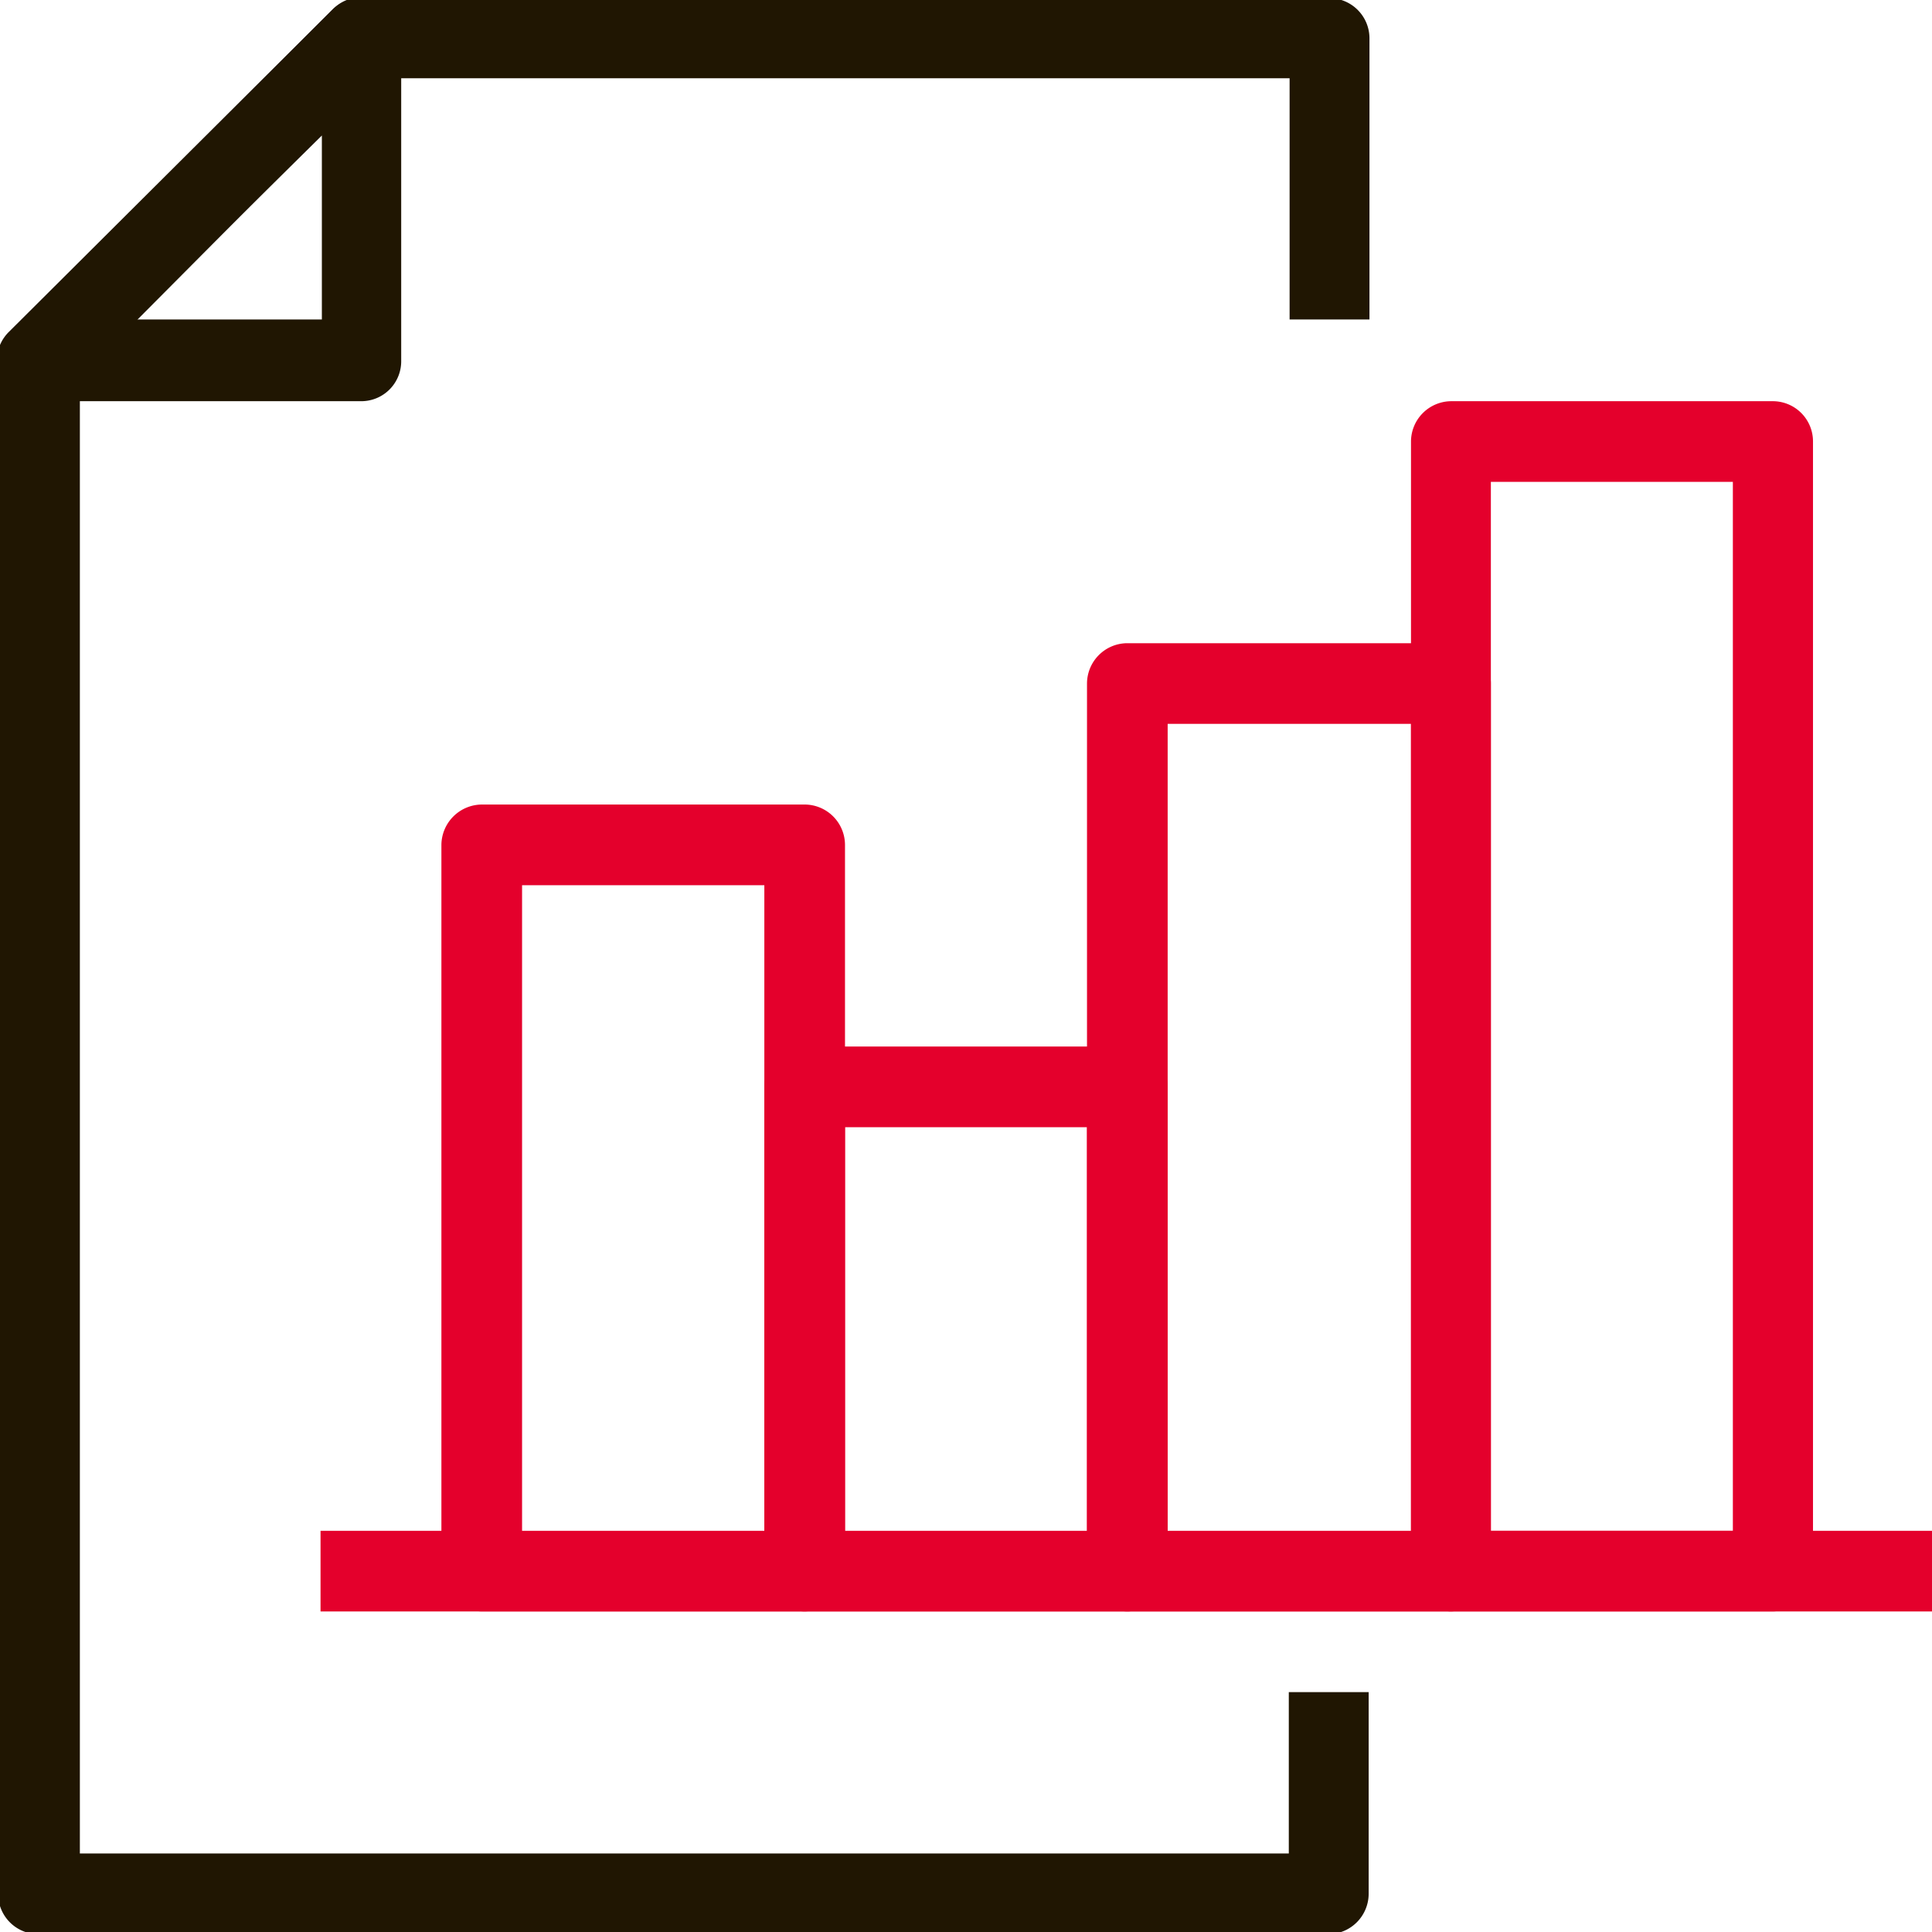
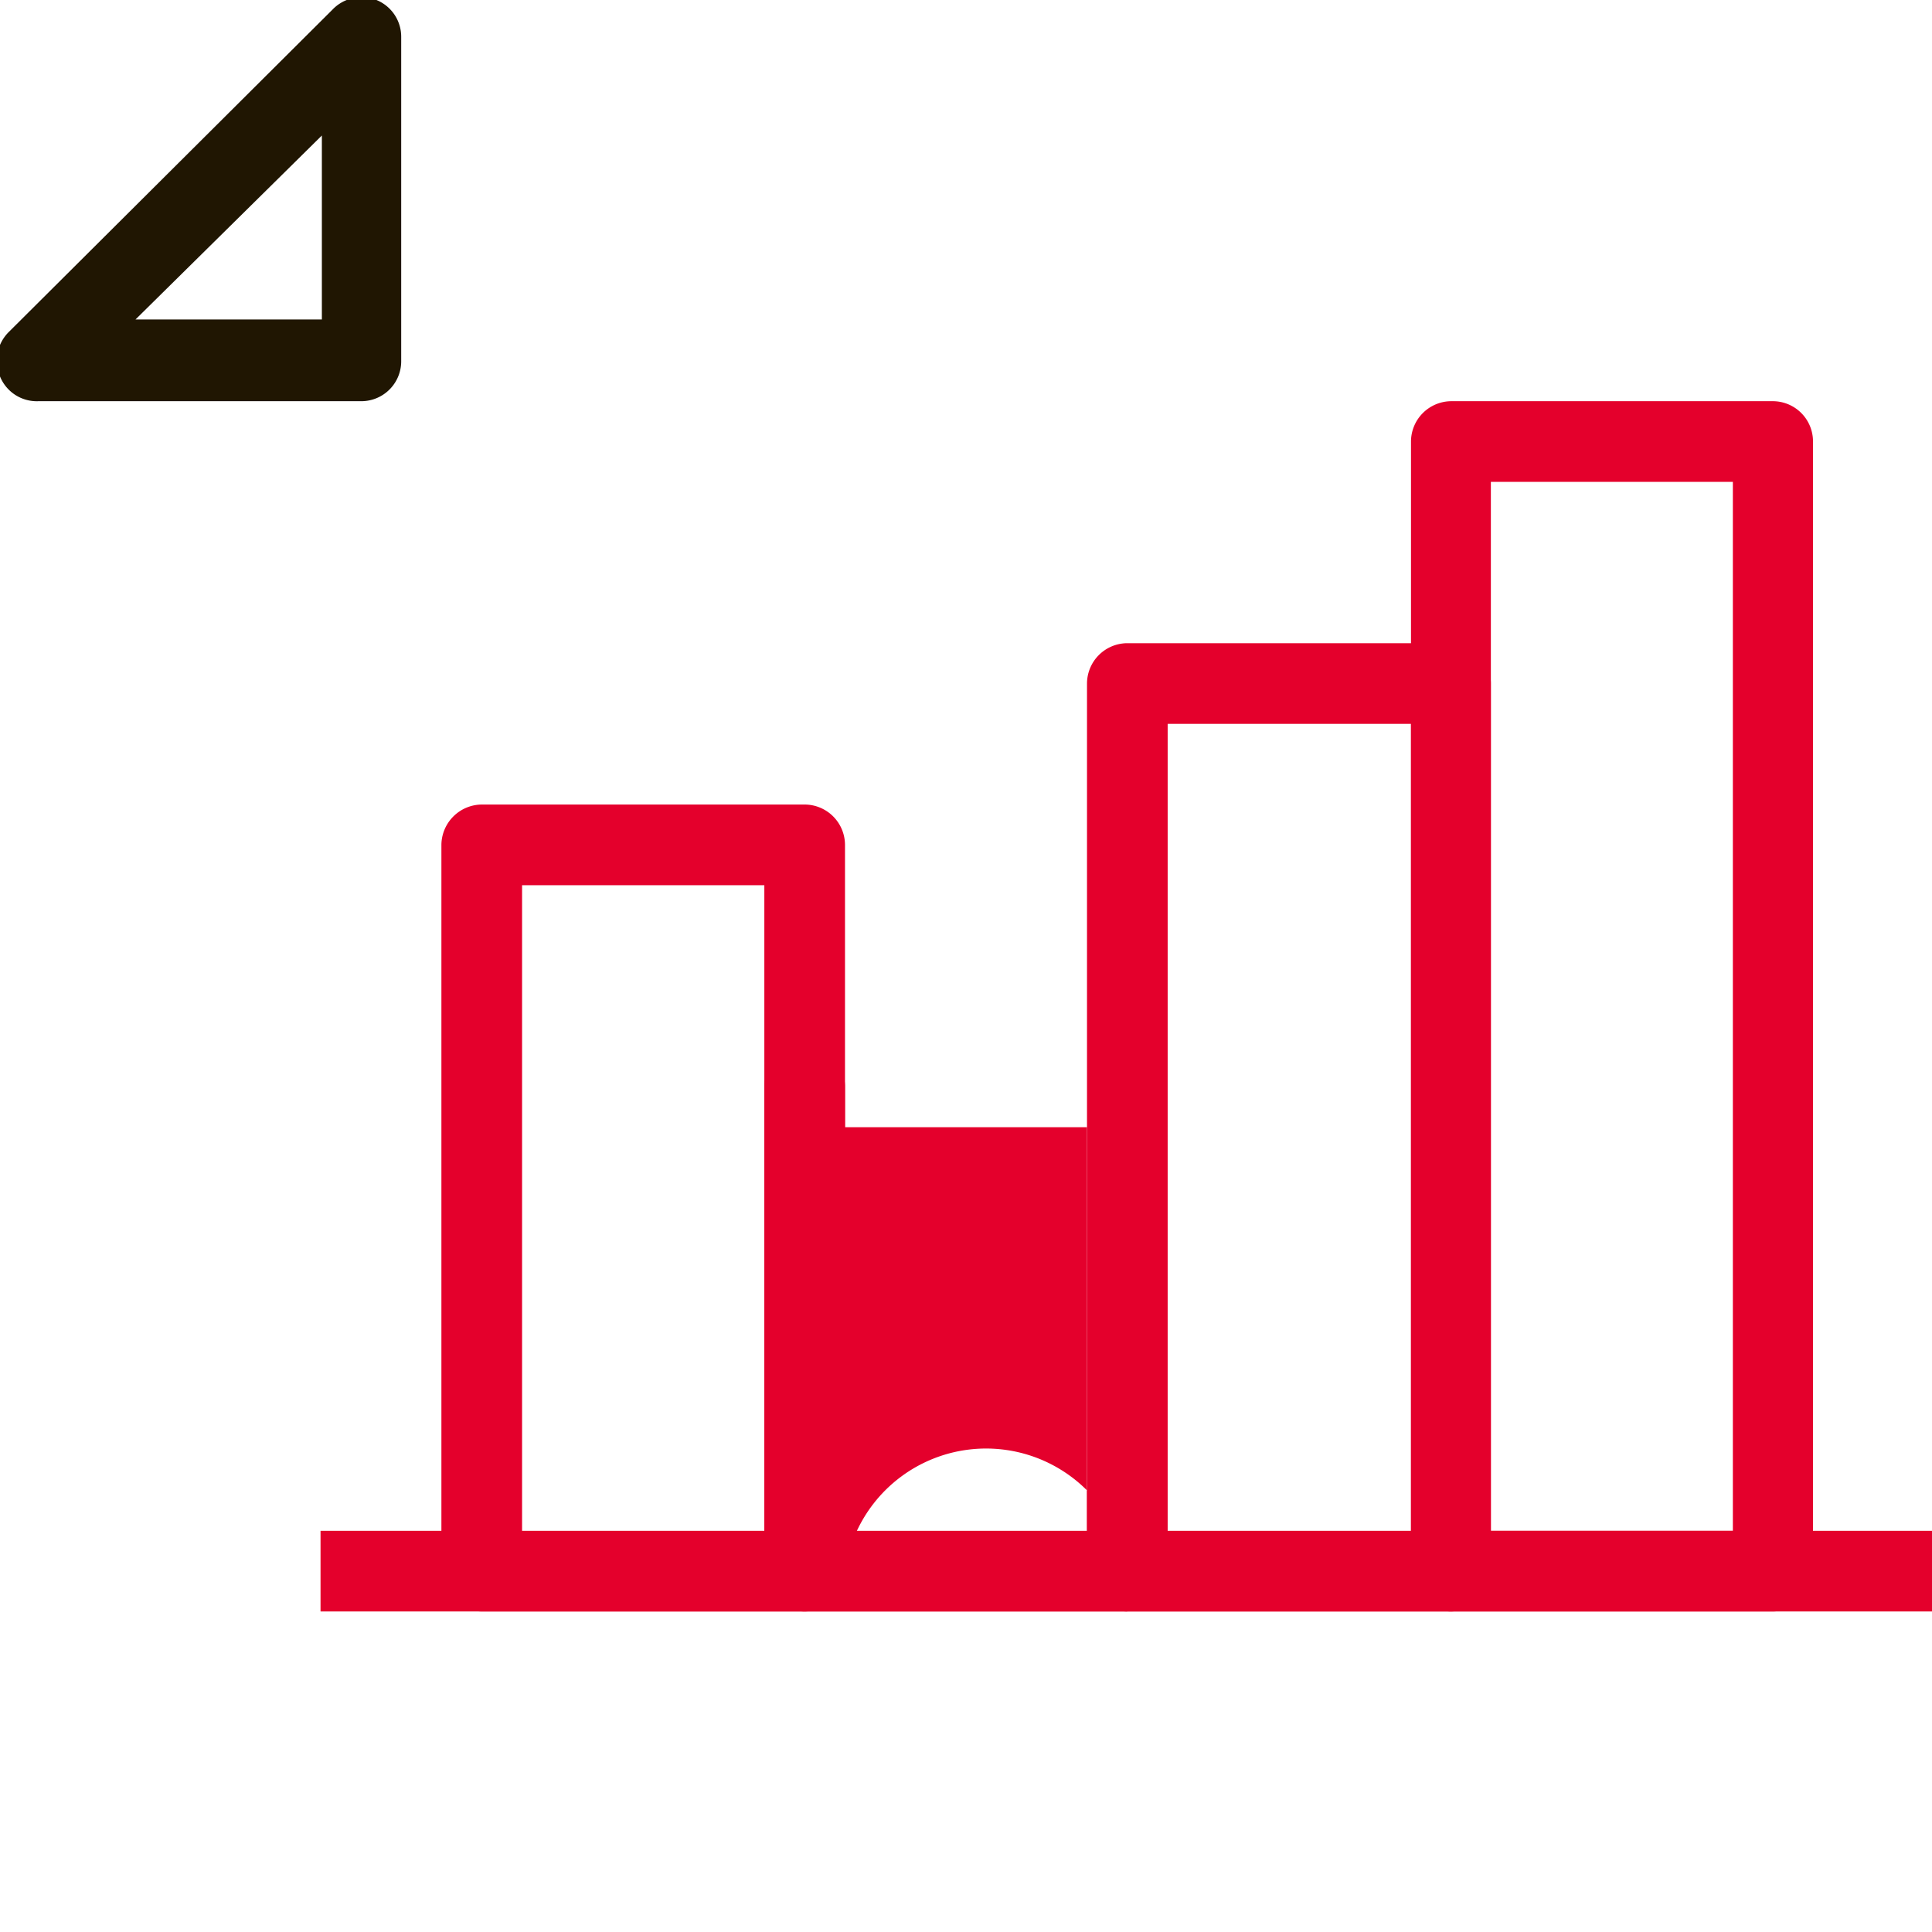
<svg xmlns="http://www.w3.org/2000/svg" id="Calque_1" data-name="Calque 1" viewBox="0 0 72.57 72.57">
  <defs>
    <style>.cls-1{fill:#201602;}.cls-2{fill:#e4002c;}</style>
  </defs>
  <title>sap-cadexpress-analytics-page-analyse-graphique</title>
-   <path class="cls-1" d="M49.92,72.65H1.44A1.51,1.51,0,0,1-.07,71.13V13.55a1.59,1.59,0,0,1,.43-1.07L12.49.36a1.56,1.56,0,0,1,1.08-.43H49.92a1.51,1.51,0,0,1,1.52,1.5V12h-3V2.94H14.18L3,14.18V69.62H48.41V63.56h3v7.57A1.52,1.52,0,0,1,49.92,72.65Z" />
  <path class="cls-1" d="M13.57,15.07H1.44A1.49,1.49,0,0,1,0,14.14a1.52,1.52,0,0,1,.32-1.66L12.49.36A1.51,1.51,0,0,1,14.14,0a1.49,1.49,0,0,1,.93,1.39V13.55A1.5,1.5,0,0,1,13.57,15.07ZM5.09,12h7V5.09Z" />
  <rect class="cls-2" x="12.04" y="57.5" width="60.61" height="3.03" />
  <path class="cls-2" d="M66.59,60.53H54.47A1.53,1.53,0,0,1,53,59V16.58a1.52,1.52,0,0,1,1.52-1.51H66.59a1.51,1.51,0,0,1,1.51,1.51V59A1.52,1.52,0,0,1,66.59,60.53ZM56,57.5h9.09V18.1H56Z" />
  <path class="cls-2" d="M54.47,60.53H42.34A1.52,1.52,0,0,1,40.83,59V25.68a1.52,1.52,0,0,1,1.51-1.52H54.47A1.51,1.51,0,0,1,56,25.68V59A1.52,1.52,0,0,1,54.47,60.53Zm-10.61-3H53V27.19H43.86Z" />
-   <path class="cls-2" d="M42.34,60.53H30.22A1.52,1.52,0,0,1,28.71,59V40.83a1.52,1.52,0,0,1,1.51-1.52H42.34a1.51,1.51,0,0,1,1.52,1.52V59A1.52,1.52,0,0,1,42.34,60.53Zm-10.6-3h9.09V42.34H31.74Z" />
+   <path class="cls-2" d="M42.34,60.53H30.22A1.52,1.52,0,0,1,28.71,59V40.83a1.52,1.52,0,0,1,1.51-1.52a1.51,1.51,0,0,1,1.52,1.52V59A1.52,1.52,0,0,1,42.34,60.53Zm-10.6-3h9.09V42.34H31.74Z" />
  <path class="cls-2" d="M30.22,60.53H18.11A1.53,1.53,0,0,1,16.58,59V31.73a1.53,1.53,0,0,1,1.53-1.51H30.22a1.52,1.52,0,0,1,1.52,1.51V59A1.53,1.53,0,0,1,30.22,60.53Zm-10.61-3h9.1V33.25h-9.1Z" />
</svg>